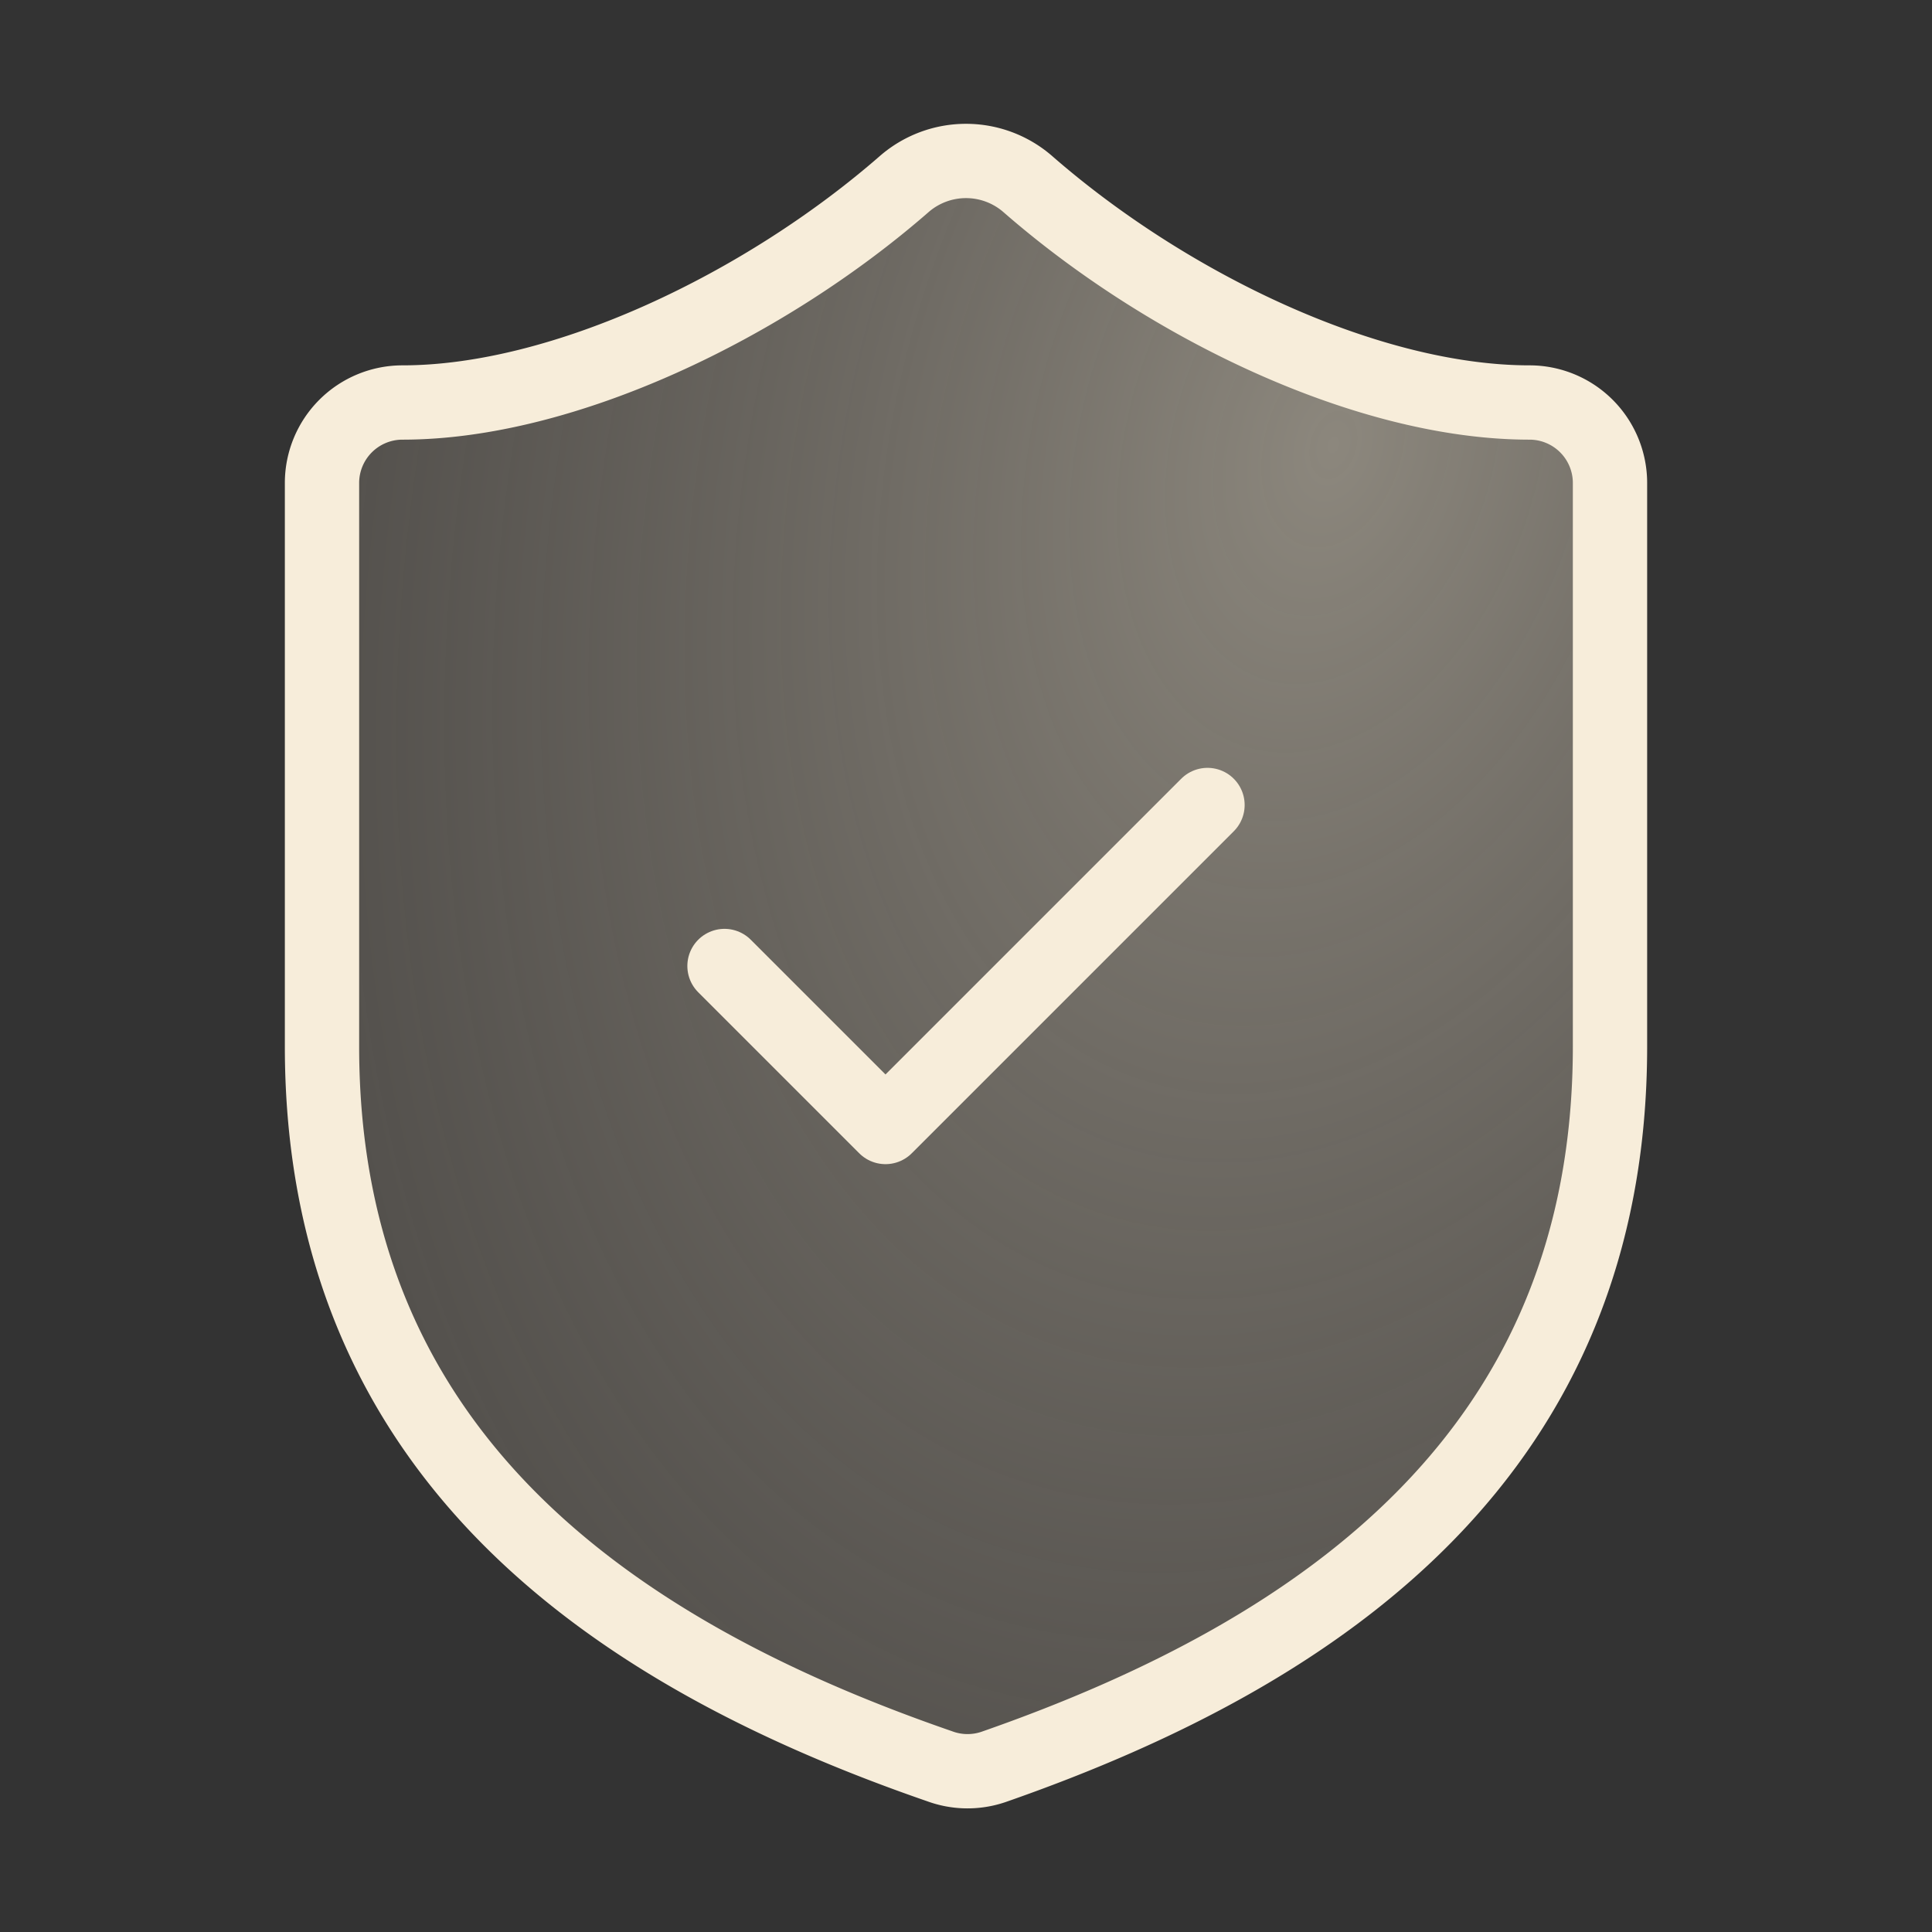
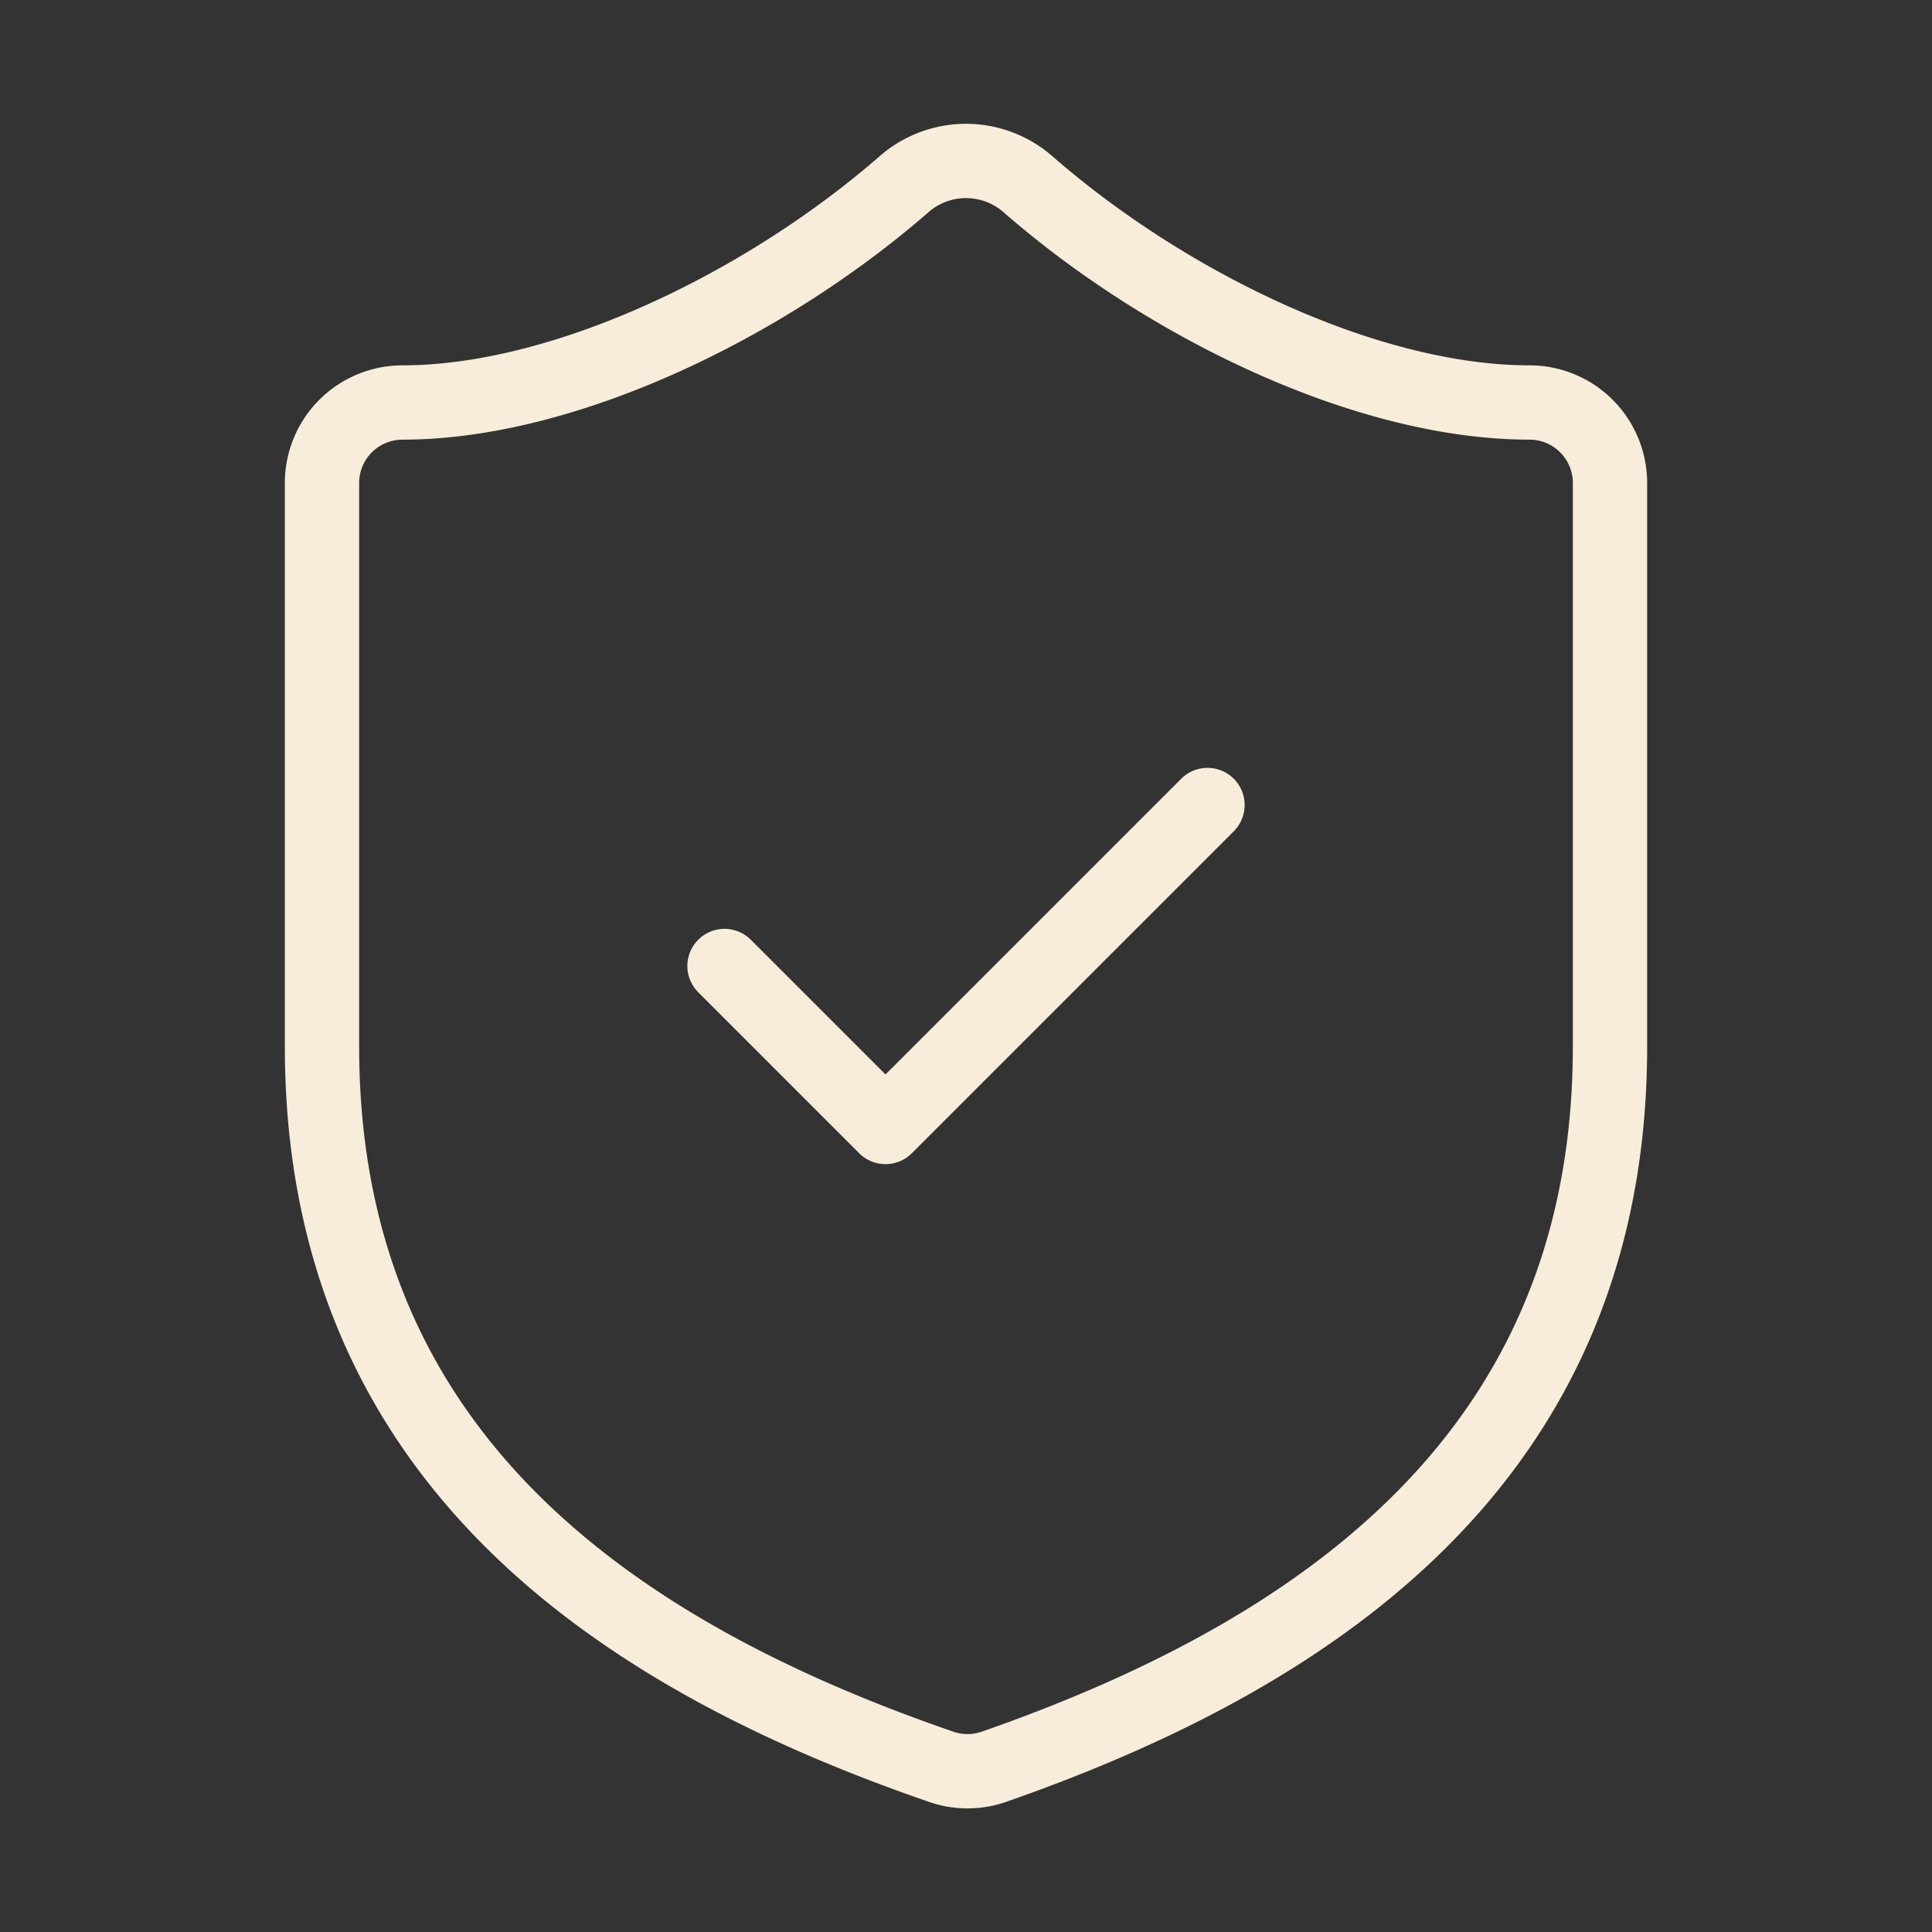
<svg xmlns="http://www.w3.org/2000/svg" width="48" height="48" fill="none">
  <rect width="100%" height="100%" fill="#333333" stroke="none" />
-   <path fill="url(#a)" d="M21.692 5.538 24 4.154h.923l1.385.923 2.307 1.846 2.308 1.385 2.77.923L36 9.692l2.308.462 1.384.461.462 1.385v14.308l-.462 3.23-.923 3.231L36.923 36l-2.308 2.77-3.23 2.307-3.693 1.846L24 44.308l-4.615-1.846-3.693-2.308L12 37.384l-2.308-3.692-1.384-4.615-.462-3.692.462-13.847 1.384-1.384 3.693-.462 5.077-1.846 3.23-2.308Z" />
  <path stroke="#F7EDDA" stroke-linecap="round" stroke-linejoin="round" stroke-width="1.846" d="M40 26c0 10-7 15-15.32 17.9a2 2 0 0 1-1.34-.02C15 41 8 36 8 26V12a2 2 0 0 1 2-2c4 0 9-2.4 12.48-5.44a2.34 2.34 0 0 1 3.04 0C29.02 7.62 34 10 38 10a2 2 0 0 1 2 2v14Z" />
  <path stroke="#F7EDDA" stroke-linecap="round" stroke-linejoin="round" stroke-width="1.846" d="m18 24 4 4 8-8" />
  <defs>
    <radialGradient id="a" cx="0" cy="0" r="1" gradientTransform="matrix(-23.609 76.981 -50.824 -15.587 33.32 10.806)" gradientUnits="userSpaceOnUse">
      <stop stop-color="#8C877D" />
      <stop offset="1" stop-color="#45403D" stop-opacity=".1" />
    </radialGradient>
  </defs>
</svg>